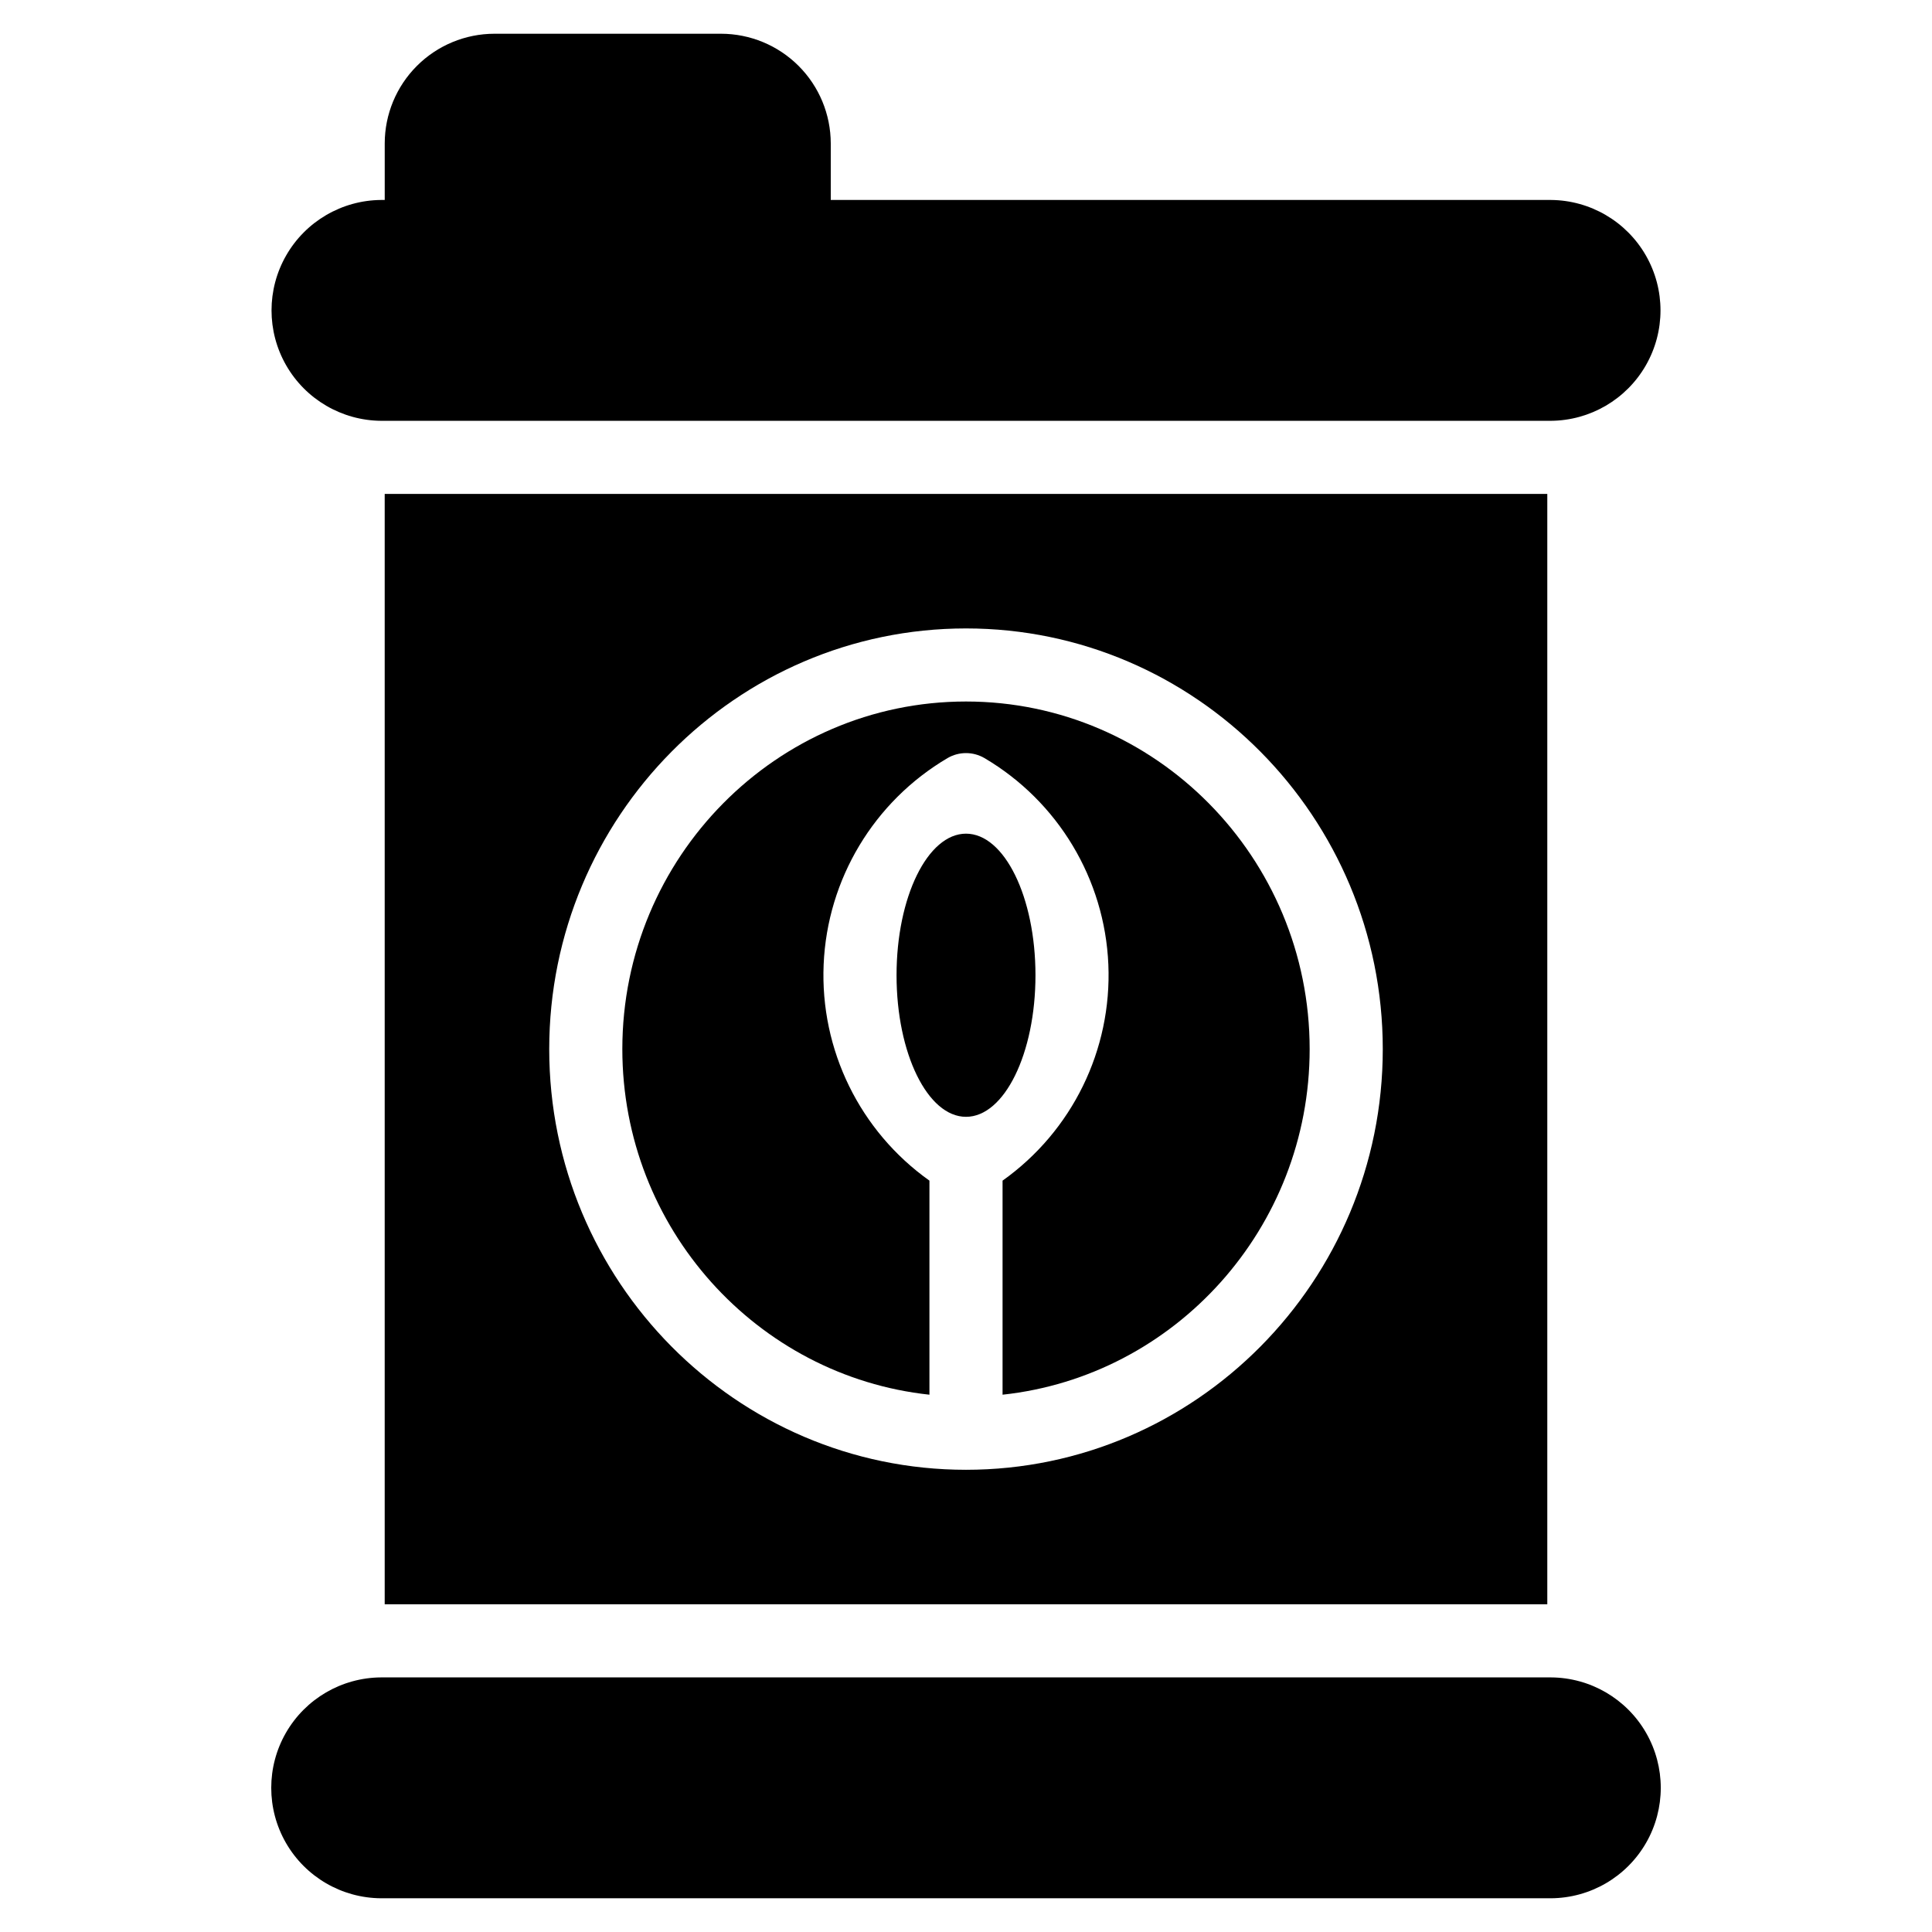
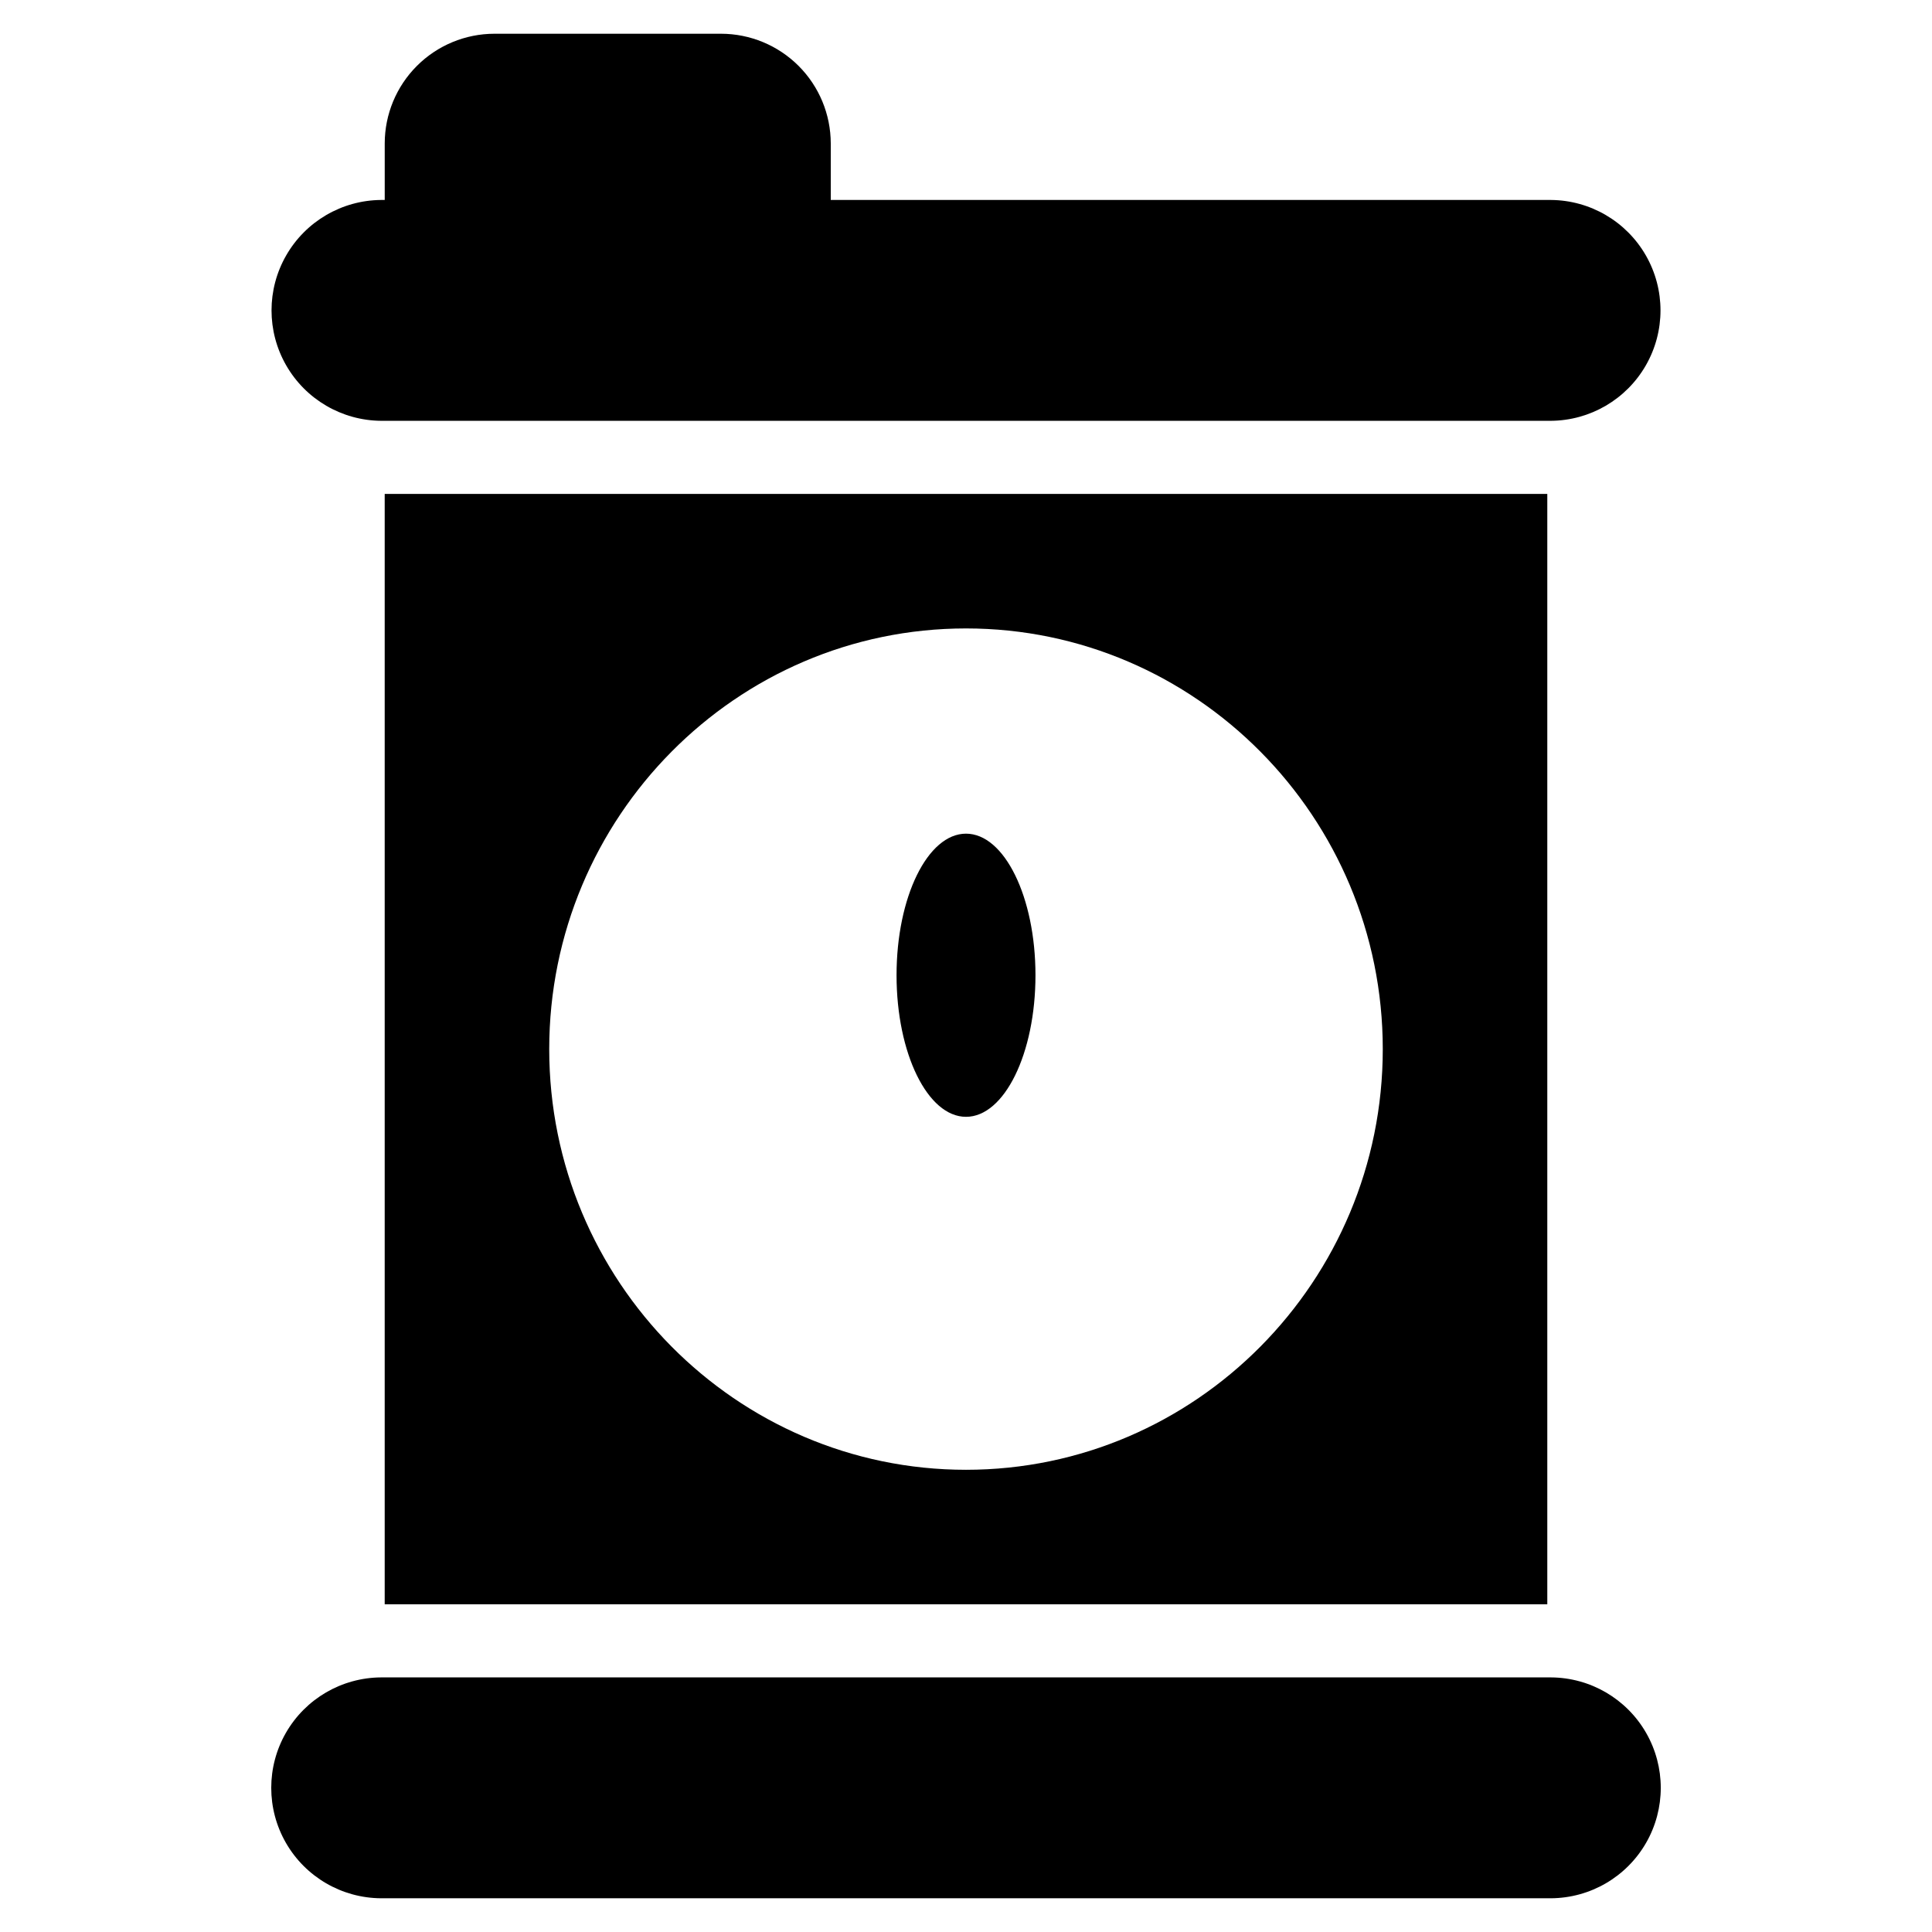
<svg xmlns="http://www.w3.org/2000/svg" fill="#000000" width="800px" height="800px" version="1.1" viewBox="144 144 512 512">
  <g>
    <path d="m555.02 588.53h-310.04c-10.414 0.059-20.016 5.652-25.207 14.68-5.188 9.031-5.188 20.141 0 29.172 5.191 9.027 14.793 14.621 25.207 14.68h310.04c10.418-0.059 20.016-5.652 25.207-14.68 5.191-9.031 5.191-20.141 0-29.172-5.191-9.027-14.789-14.621-25.207-14.68z" />
    <path d="m244.98 255.52h310.04c10.398-0.082 19.973-5.68 25.148-14.699 5.176-9.02 5.176-20.109 0-29.129-5.176-9.02-14.75-14.617-25.148-14.699h-190.86v-14.984c-0.012-7.707-3.074-15.094-8.523-20.543-5.449-5.449-12.84-8.516-20.543-8.523h-60.07c-7.707 0.008-15.094 3.074-20.543 8.523-5.449 5.449-8.516 12.836-8.523 20.543v14.984h-0.969c-10.398 0.082-19.973 5.68-25.148 14.699s-5.176 20.109 0 29.129c5.176 9.02 14.75 14.617 25.148 14.699z" />
    <path d="m418.41 402.45c0 20.723-8.242 37.52-18.406 37.52-10.168 0-18.41-16.797-18.41-37.52 0-20.723 8.242-37.52 18.41-37.52 10.164 0 18.406 16.797 18.406 37.52" />
    <path d="m554.05 569.15v-294.25h-308.1v294.25zm-154.05-258.61c60.902 0 110.45 50.016 110.45 111.49 0 61.477-49.551 111.48-110.45 111.48-60.902 0-110.45-50.008-110.45-111.48 0-61.477 49.551-111.49 110.45-111.49z" />
-     <path d="m390.31 513.61v-56.73c-18.449-13.113-29.004-34.68-28.035-57.293 0.969-22.617 13.332-43.199 32.836-54.688 3.019-1.762 6.758-1.762 9.777 0 19.508 11.488 31.867 32.07 32.836 54.688 0.969 22.613-9.582 44.18-28.035 57.293v56.73c45.68-4.91 81.383-44.109 81.383-91.59 0-50.789-40.855-92.113-91.074-92.113s-91.074 41.32-91.074 92.113c0.004 47.48 35.707 86.684 81.387 91.59z" />
  </g>
</svg>